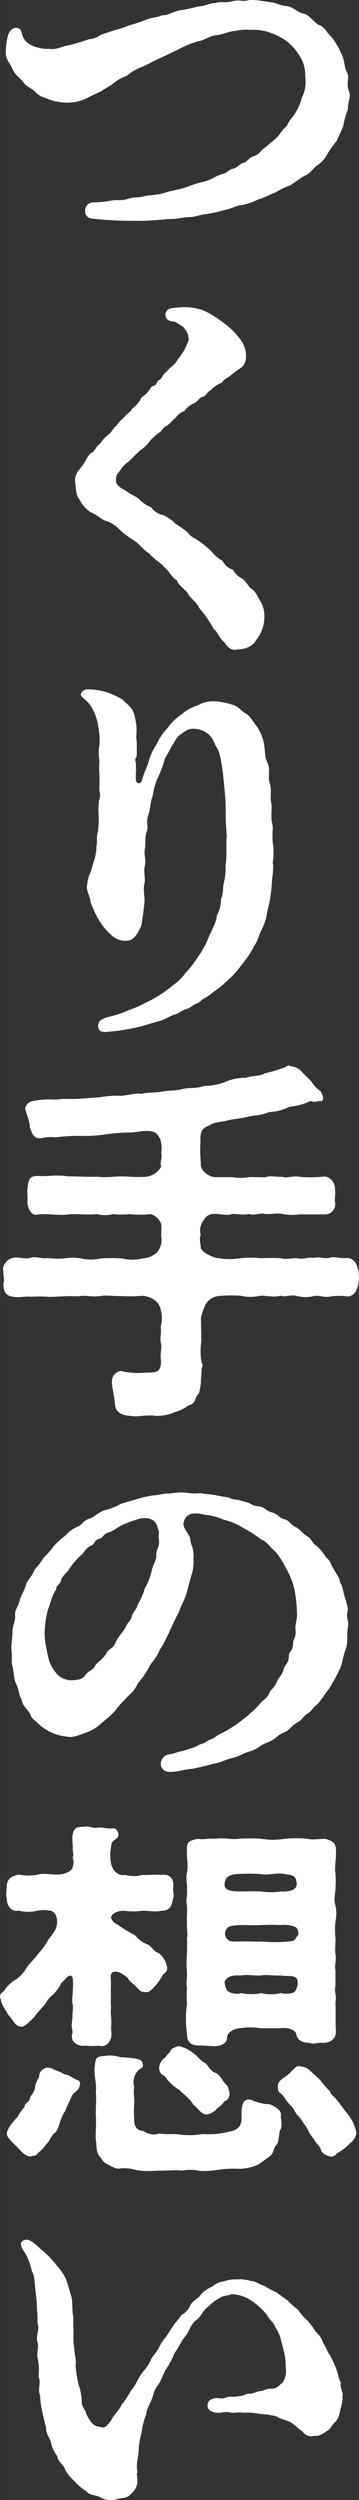
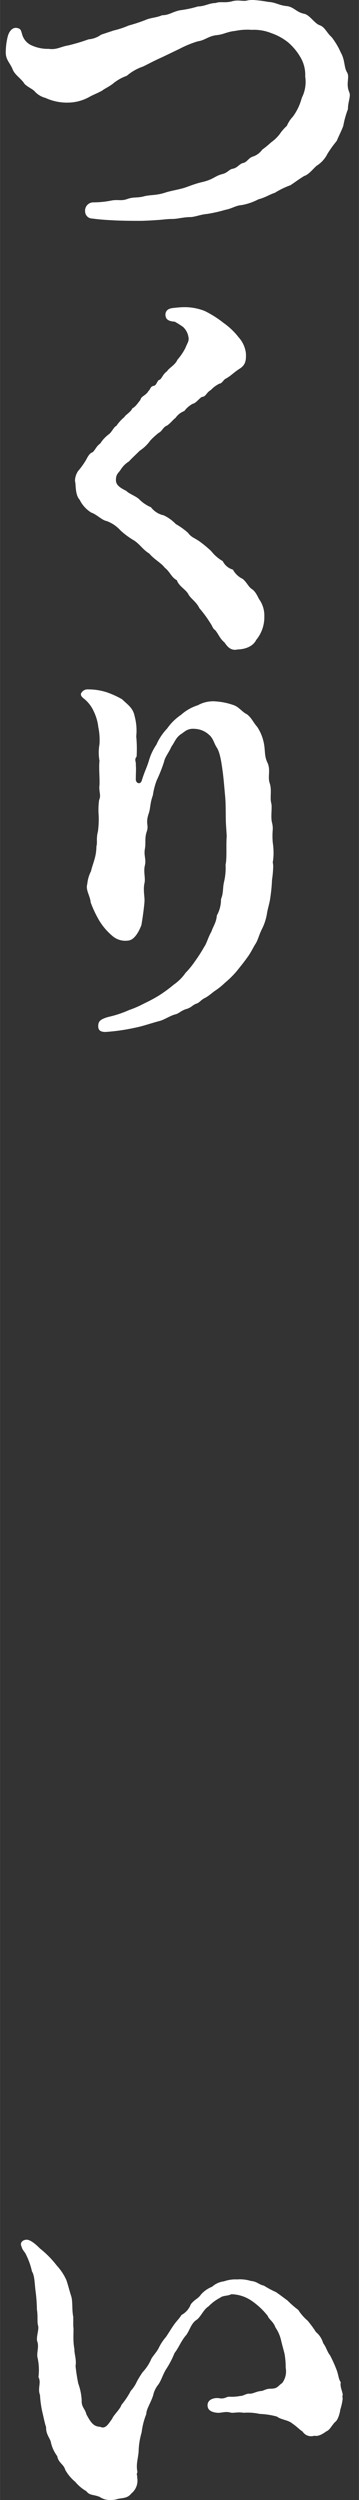
<svg xmlns="http://www.w3.org/2000/svg" width="27.19mm" height="189.18mm" viewBox="0 0 77.06 536.27">
  <rect x="0" y="0" width="77.06" height="536.27" fill="#333333" stroke="none" />
  <defs>
    <style>
      .cls-1 {
        fill: #fff;
      }
    </style>
  </defs>
  <g id="レイヤー_2" data-name="レイヤー 2">
    <g id="moji">
      <g>
        <path class="cls-1" d="M75.1,20.31c0,.9-.41,1.8-.41,3.11a19.49,19.49,0,0,0-1,3.6c-.58,1.48-.82,1.81-1.4,3.2a24.5,24.5,0,0,0-2,2.78A6.36,6.36,0,0,1,68,35.54c-.65.49-1.64,1.89-2.7,2.21-1.23.74-2.38,1.64-3,2A17.26,17.26,0,0,0,59,41.36c-1.06.32-2,1-3.52,1.39A12.51,12.51,0,0,1,51.84,44c-1.23.08-2,.73-3.44,1a30.73,30.73,0,0,1-4,.9c-1.15.08-2.38.57-3.36.66-1.72,0-2.87.41-4.1.41-1.06,0-2,.16-3.35.24-1.15.08-2.71.16-3.52.16-1.56,0-3,0-5.16-.08-1.56-.08-3.28-.16-5.08-.41a1.54,1.54,0,0,1-1.56-1.47,1.78,1.78,0,0,1,1.64-2A20,20,0,0,0,24,43c1.47-.24,2,.17,3.35-.32s2.13-.17,3.61-.58c1.22-.32,2.54-.16,4.34-.73,1.22-.41,2.45-.58,4-1,.9-.24,2.29-.9,4.09-1.31,2.46-.57,2.71-1.31,4.34-1.72,1.23-.32,1.4-1,2.22-1.14,1-.17,1.47-1.07,2.21-1.23.9-.17,1.14-1.07,2.13-1.39a3.91,3.91,0,0,0,2-1.48,18.55,18.55,0,0,0,1.89-1.55A8.75,8.75,0,0,0,60,28.83,9.9,9.9,0,0,1,61.58,27a6.67,6.67,0,0,1,1.31-2A11.84,11.84,0,0,0,64.78,21a7.54,7.54,0,0,0,.74-4.58,7.41,7.41,0,0,0-1-4.1,12.53,12.53,0,0,0-2.62-3.19,12,12,0,0,0-3.6-2,10,10,0,0,0-4.26-.73,13,13,0,0,0-3.6.24c-1.72.17-2.38.74-3.93.9-1.72.17-2.62,1.15-4,1.31a21.92,21.92,0,0,0-4,1.64c-1.56.74-2.7,1.31-3.93,1.88-1.48.66-3,1.48-3.85,1.89a10.69,10.69,0,0,0-3.52,2,9.81,9.81,0,0,0-3.11,1.8c-1.07.74-1.72,1-2.21,1.4-1.23.65-1.4.65-2.54,1.23A9.56,9.56,0,0,1,14.91,22a11,11,0,0,1-5.16-1,4.66,4.66,0,0,1-2.38-1.48c-.49-.49-2-1.14-2.29-1.8-.82-1.06-2-1.8-2.38-2.87-.57-1.39-1.47-2-1.47-3.6a14.1,14.1,0,0,1,.41-3.36c.24-1.06,1-2.13,2.05-1.88.81.16.81.57,1.06,1.39A3.66,3.66,0,0,0,7,9.83a8.22,8.22,0,0,0,3.44.65c1.72.25,2.62-.49,4.18-.73A41.12,41.12,0,0,0,19,8.44a5.32,5.32,0,0,0,2.7-1l2.7-.9a18.71,18.71,0,0,0,3.2-1.06,35.92,35.92,0,0,0,3.52-1.15c1.23-.57,2.38-.49,3.68-1.06,1.48,0,2.22-.74,3.85-1.07a22.7,22.7,0,0,0,3.85-.82c1.4,0,2.46-.73,3.77-.73,1.15-.41,2,.08,3.69-.41,1.47-.33,2.21.16,3.27-.17A6,6,0,0,1,54.38,0a27.11,27.11,0,0,1,3.19.41c1.64.08,2.29.74,4,.9,1.48.16,2.05,1.31,3.69,1.64,1.23.24,2.21,2.05,3.36,2.46S70.1,7,71.17,7.94a15.55,15.55,0,0,1,2,3.36c.9,1.56.66,3.11,1.31,4.18s-.24,2.29.41,4.09A2.48,2.48,0,0,1,75.1,20.31Z" />
        <path class="cls-1" d="M55,137.26c-.73,1.47-2.45,2-3.93,2.05-.16,0-.41.08-.57.08-1.15,0-1.72-.74-2.29-1.56-1.07-.9-1.23-1.72-2.05-2.7-.49-.25-.57-.9-1.07-1.56a23.78,23.78,0,0,0-2.29-3.11c-.65-1.39-1.88-2.05-2.37-3-.58-1.06-2.05-1.72-2.46-3-1.23-.65-1.39-1.72-2.62-2.7-.74-1-2.3-1.8-3.28-3-1.47-.9-2-2-3.35-2.86a16.85,16.85,0,0,1-2.87-2.13,7.48,7.48,0,0,0-2.95-2c-1-.16-2.21-1.47-3.28-1.8a6.62,6.62,0,0,1-2.53-2.78c-.74-.82-.82-2.13-.91-3.61a1.82,1.82,0,0,1-.08-.65,3.91,3.91,0,0,1,.66-1.89A16.32,16.32,0,0,0,18.26,99c.41-.57.74-1.72,1.64-2,.66-.66.74-1.23,1.64-1.89a7.16,7.16,0,0,1,1.72-1.88c.74-.49,1.14-1.64,1.72-1.88a9.15,9.15,0,0,1,1.72-1.89c.24-.49,1.31-1,1.72-1.88.65-.33,1-.9,1.72-1.8.16-.82,1.14-.9,1.72-1.89.57-.57.32-.9,1.14-1.14.5,0,.66-.82,1.07-1.23.65-.08.73-1.15,1.8-1.89.33-.65,1.72-1.31,2.21-2.45a12.78,12.78,0,0,0,1.72-2.54c.41-1.07.82-1.47.66-2.29a3.78,3.78,0,0,0-1.15-2.21A19.71,19.71,0,0,0,37.51,69c-1.23-.08-2-.41-2-1.56.08-1,.82-1.31,1.8-1.39.66-.08,1.64-.16,2.21-.16a11.71,11.71,0,0,1,4.43.82,22.13,22.13,0,0,1,4,2.53,15.18,15.18,0,0,1,3.28,3.12,6.21,6.21,0,0,1,1.55,3.35c.08,1.4,0,2.54-1.31,3.36s-1.88,1.56-3.11,2.21c-.41.25-.74,1-1.23,1a6.43,6.43,0,0,0-1.88,1.39c-1,.57-1,1.39-1.89,1.47-.49.17-1.22,1.31-2,1.48a5.4,5.4,0,0,0-1.8,1.55,4,4,0,0,0-1.89,1.48c-.57.41-1,1.06-1.8,1.63-.9.33-1.06,1.23-1.8,1.56a17.51,17.51,0,0,0-1.8,1.64,8.65,8.65,0,0,1-2.29,2.21c-1.07,1.06-1.72,1.64-2.3,2.29a5.45,5.45,0,0,0-1.8,1.8c-.49.74-1,.9-1,2.21,0,1.07.9,1.64,2.21,2.3.65.65,1.8,1,2.7,1.72a7.8,7.8,0,0,0,2.62,1.8,4.59,4.59,0,0,0,2.7,1.72,8.62,8.62,0,0,1,2.62,1.88,14.89,14.89,0,0,1,2.63,1.89c.73,1,1.39,1.06,2.53,1.88a25,25,0,0,1,2.46,2.05,8.55,8.55,0,0,0,2.46,2.13A3.52,3.52,0,0,0,50,122.19a4.67,4.67,0,0,0,2.12,2c1,.9,1.15,1.64,2,2.21s1.31,1.88,1.56,2.21a6,6,0,0,1,1.06,3.6A7.65,7.65,0,0,1,55,137.26Z" />
        <path class="cls-1" d="M58.72,183a12,12,0,0,1-.17,2,3.88,3.88,0,0,1,.09,1.06,23.77,23.77,0,0,1-.25,2.7,32.65,32.65,0,0,1-.33,3.52c-.16,1.4-.49,2.21-.73,3.53a11.36,11.36,0,0,1-1,3.27c-.73,1.39-.9,2.46-1.47,3.36s-1,1.88-1.72,2.86c-.82,1.15-1.56,2.05-2.21,2.87a19.64,19.64,0,0,1-2.62,2.62,15.28,15.28,0,0,1-1.89,1.56c-1,.65-1.39,1.14-2.29,1.64-1.15.57-1.23,1.06-2,1.31s-1,.81-2.13,1.14-1.64,1-2.38,1.15c-1,.24-2.37,1.15-3.27,1.39-1.89.49-3.69,1.15-5.41,1.48a42.37,42.37,0,0,1-6.31.9c-.9,0-1.55-.25-1.55-1.23s.33-1.48,2.21-2a23.15,23.15,0,0,0,4.42-1.47A22.72,22.72,0,0,0,31,215.22a32.73,32.73,0,0,0,3.19-1.72,30.12,30.12,0,0,0,3.11-2.29,10,10,0,0,0,2.54-2.54,17.55,17.55,0,0,0,2-2.45,33.56,33.56,0,0,0,2-3.12c.57-.82.81-2,1.55-3.27.33-1.07,1.07-2,1.15-3.44a7,7,0,0,0,.9-3.52c.57-1.4.33-2.3.65-3.69a12.73,12.73,0,0,0,.33-3.68c.33-1.48.08-4.18.25-6.15l-.17-2.7c-.08-1.88,0-3.93-.16-5.73-.16-1.64-.33-4-.57-5.65-.25-1.88-.58-3.93-1.23-4.91s-.74-2-1.72-2.79a4.81,4.81,0,0,0-3-1.23c-1.64-.16-2.29.74-3,1.15-1.15.82-1.31,1.72-2,2.62-.65,1.47-1.39,2.21-1.63,3.36a32.71,32.71,0,0,1-1.56,3.93,15.14,15.14,0,0,0-.82,3.19c-.65,1.8-.49,2.79-.9,3.93-.74,2.21.08,2.46-.41,3.85s-.16,2.38-.41,3.77.33,2.21,0,3.52.17,2.78-.08,3.77c-.33,1.55.08,2.95,0,4s-.33,3.11-.66,5c-.65,1.72-1.55,3-2.53,3.27a4.24,4.24,0,0,1-3.77-1,13.38,13.38,0,0,1-2.78-3.28,24.4,24.4,0,0,1-1.81-3.85c-.08-1.31-1.14-2.7-.73-3.93a7.53,7.53,0,0,1,.81-2.78c.33-1.56,1.15-3,1.15-5.32.25-.74-.08-1.64.33-3.2a19.84,19.84,0,0,0,.16-3.36,15.67,15.67,0,0,1,.09-3.35c.49-1.15-.09-1.72.08-3.2.08-1.72-.17-3.52,0-5.24a9.89,9.89,0,0,1,0-3.52,13.49,13.49,0,0,0-.25-3.69,10.45,10.45,0,0,0-1-3.43A7.27,7.27,0,0,0,18.18,150c-.41-.32-.82-.65-.82-1.06a.6.6,0,0,1,.17-.41,1.51,1.51,0,0,1,1.39-.65,12.85,12.85,0,0,1,4.09.65,19.94,19.94,0,0,1,3.2,1.47c1.06,1.07,2.37,1.81,2.7,3.69a11.75,11.75,0,0,1,.33,4.26,27.57,27.57,0,0,1,.08,4.34c-.57.74-.08,1-.17,1.8.09,1.06,0,1.64,0,3-.08.9,1,1.39,1.31.25.58-1.89,1-2.54,1.48-4.1a11.94,11.94,0,0,1,1.64-3.52,11.89,11.89,0,0,1,2.29-3.44,11.55,11.55,0,0,1,3-2.95,9.82,9.82,0,0,1,3.6-2.05,6.73,6.73,0,0,1,4-.81,13.89,13.89,0,0,1,3.52.73c1.23.33,2,1.56,3,2,1.06.82,1.39,1.8,2.21,2.7a9.64,9.64,0,0,1,1.39,3.28c.41,1.8.08,2.86.82,4.42s0,3,.49,4.42,0,3.12.33,4.26c.24,1-.17,2.87.16,4.18a4.86,4.86,0,0,1,.16,1.47,16.17,16.17,0,0,0,0,2.79A15,15,0,0,1,58.72,183Z" />
-         <path class="cls-1" d="M77.06,274a6,6,0,0,1-.16,1.39c-.25,1.72-1.15,2.7-2.29,2.7a13.54,13.54,0,0,0-3.61,0c-1.55.33-2.37-.32-3.6-.08a7.52,7.52,0,0,1-3.6,0c-1.48-.41-2.46.33-3.53-.08-1.63.41-2.53,0-4.34,0a9.64,9.64,0,0,1-4.34,0A29.18,29.18,0,0,0,47,278a3.68,3.68,0,0,0-2.87,1.8,14.67,14.67,0,0,0-1,2.87l.08,5.08a14.66,14.66,0,0,0,.08,4.66c.25.25.25.41,0,1.15,0,1.31-.24,2.21-.16,3.11-.25,1.07-.17,2.21-.82,2.62-.49,1.07-.66,2-1.8,2.13a8.54,8.54,0,0,1-2.95,1.48,9.37,9.37,0,0,1-3.69.81,4.44,4.44,0,0,1-1.06-.08c-1.56-.08-2.62.17-3.69.17a4.92,4.92,0,0,1-1.14-.09c-1.56-.08-3-.57-3.28-2.21-.08-2-1-4.83-.57-5.89.16-.66,1.23-1.89,2.37-1.39a17,17,0,0,0,4.43.24c1.63-.08,2.29,0,3-.41.49-.65.73-.9.57-2.7-.08-1.48.33-2.38,0-3.44-.16-1.07.16-1.88,0-3.36a6.67,6.67,0,0,0,0-3.6c-.33-1.72-1.8-2.79-3.93-3A29,29,0,0,1,26,278c-1.8.08-2.86-.25-4.42,0-1.8.25-3-.16-4.34,0s-2.13-.08-3.52.08c-1.48,0-2.62.17-3.52.08a27.05,27.05,0,0,0-3.61,0c-1-.16-2.54.25-3.68,0-1.56-.08-2.13-1-2.21-2.7.32-1.15,0-1.64,0-2.95,0-.08-.08-.24-.08-.32A2.85,2.85,0,0,1,3,269.77c1.06-.16,2.54.41,3.68,0,.74-.33,2.54.33,3.61.08a16.31,16.31,0,0,0,3.52.08,10.25,10.25,0,0,1,3.52,0,9.57,9.57,0,0,0,4.34,0,42.9,42.9,0,0,1,4.42,0,9.6,9.6,0,0,0,4.59,0,4.94,4.94,0,0,0,2.95-1.22,4,4,0,0,0,1-3.28c-.08-1.06.08-1.8,0-2.78a3.4,3.4,0,0,0-2.38-2.22,19.21,19.21,0,0,1-4.42,0,15.93,15.93,0,0,1-3.52,0,7.1,7.1,0,0,1-3.52,0c-2.29.25-4.34-.16-6.31.09s-4.17-.25-6.38,0c-1.48.41-2.22-1.56-2.22-2.71.09-.57-.08-2,0-2.78.17-1.56.25-2.87,2.22-2.78,2.13.16,4-.33,6.38.08,2.21,0,3.93.16,6.31.08a17.06,17.06,0,0,0,3.52,0,25.84,25.84,0,0,1,3.52,0,28.39,28.39,0,0,0,3.69,0,4.37,4.37,0,0,0,3.11-2.21c-.41-.74.24-1.64,0-2.7.08-1.23.24-3-.9-4.18-1-1.23-3.85-.57-5.16-.41a43.84,43.84,0,0,0-5.9.41,28.31,28.31,0,0,1-5.4.33,38.54,38.54,0,0,0-5.41.32,8.25,8.25,0,0,0-2.95.17c-1.72.24-2-1-2.53-2.38.08-1-.74-2.95-1-3.93A2,2,0,0,1,7,236.19a19,19,0,0,1,5-.32c1.72-.25,3.44-.09,4.83-.17l4.5-.32a20.77,20.77,0,0,1,4.51-.33c1.88-.08,3.19-.66,4.5-.41,1.64-.41,2.7-.17,4.5-.49s2.54-.09,4.51-.58c1.06-.32,2.87,0,4.5-.65a11.7,11.7,0,0,0,4.43-.82,10.77,10.77,0,0,1,4.5-.9c1.56-.57,2.87-.25,4.18-1A31,31,0,0,0,61,229c.49-.17.57-.41.9-.41a1.13,1.13,0,0,1,.66.16A3.3,3.3,0,0,1,64.86,230l2,2a7.05,7.05,0,0,0,2,2.12c.9,1.72.49,2.3-.49,2.05a2.36,2.36,0,0,1-1.72,0,12.76,12.76,0,0,1-4.5,1.23,10.51,10.51,0,0,1-4.42,1.15c-1.56.73-3.2.65-4.51,1s-3.36.49-4.5.82-2.62.24-3.69,1c-1.64.57-2.13,1.31-2,3.6a28.13,28.13,0,0,0,.09,4.59c-.25,1.48,1.72,2.95,3.11,2.95h3.68a10.26,10.26,0,0,0,3.53,0c.9-.08,2.37.08,3.52,0,.9-.33,2.13-.08,3.68-.08,1,.41,2.46-.33,3.61,0a25.48,25.48,0,0,0,5.48-.08A2.61,2.61,0,0,1,71.9,255c.17.82-.08,2.21,0,2.78a2.17,2.17,0,0,1-2.21,2.71H64.21a10.87,10.87,0,0,1-3.61-.09c-1-.24-2.21.09-3.68,0-.9-.32-2.3.41-3.52,0-1.4.33-2.71-.08-3.53,0-.9.41-2.37,0-3.68,0a2.45,2.45,0,0,0-2.46,1.31,3.59,3.59,0,0,0-.65,3.2c-.41,1.06.08,2.13,0,2.78.24.82,2.21,2,3.85,2.21a14.57,14.57,0,0,0,4.66,0,19.68,19.68,0,0,1,4.34,0,39,39,0,0,1,4.34,0c1.4.33,2.3-.08,3.53,0,1.47.33,2-.32,3.6-.08,1.47-.33,2.13.33,3.6-.08.82-.25,2.38.33,3.61.08,1.39.17,2,1.23,2.29,2.62A7.8,7.8,0,0,1,77.06,274Z" />
-         <path class="cls-1" d="M74.77,348.39c0,.17-.08.33-.08.58-.33,2.13.08,3.27-.49,4.83-.74,2-.74,3.44-1.4,4.5a37,37,0,0,1-2.21,4c-.9,1.07-1.8,2.79-2.86,3.61-.82.74-.82,1.14-1.81,1.72-.81.49-.9,1.14-2,1.8-1.48.82-1.64,1.64-3,2.21-1.72.74-1.56,1.39-3.52,2.13s-1.8,1.31-3.69,1.88c-1.72.49-2.13,1.07-3.93,1.48-1.47.33-2.46,1-4.09,1.23a44.87,44.87,0,0,1-4.51,1.06c-1.72.16-3.27.66-4.42.66s-1.8-.17-2.21-1.31a2.08,2.08,0,0,1,1.8-2.46c1.47-.25,1.56-.49,2.62-.66A20.84,20.84,0,0,0,41,375c1.23-.25,1.47-.74,2.21-.9,1.06-.25,1.06-.66,2.21-1.07.82-.32,1-.73,2.13-1.23a16.11,16.11,0,0,0,2-1.14A16.23,16.23,0,0,0,51.92,369a14.51,14.51,0,0,0,1.88-1.56,14.7,14.7,0,0,0,2.05-2.05c.74-.9,1.39-.9,2-2.29.32-.82,1-.9,1.64-2.46.4-1,1.06-1.22,1.39-2.53s1.06-1,1.14-3c0-1,.9-.74.9-2.71,0-.82.74-1.06.5-3.19-.09-.66.49-2.05.32-3.52a30.74,30.74,0,0,0-.49-4.59,16.38,16.38,0,0,0-1.64-4.34c-.49-.9-1.8-3.44-2.86-4.26-.9-.82-1.56-1.88-2.7-2.29a23.51,23.51,0,0,0-3.69-2.37A13.44,13.44,0,0,0,48.07,326a13.91,13.91,0,0,0-3.36-1c-1.39-.08-1.63-.49-3.44-.32a2.34,2.34,0,0,0-1.88,2.45c.25,1.07.74,1.31,1.07,2.13.57.66.24,1,.65,2.13a6.1,6.1,0,0,1,.41,2.95,9.46,9.46,0,0,1-.41,3.52c-.57,1.88-.82,3-1.06,3.85-.5,1.72-1.31,2.87-1.64,4.09-.9,1.48-2.29,4.92-3.44,7L34.23,354c-.65,1.72-2,2.87-2.37,3.85a18.61,18.61,0,0,1-2.3,3.28,6.93,6.93,0,0,1-2,2.62c-.82.9-2,2-2.62,2.95a22.25,22.25,0,0,1-3.12,2.86,8.55,8.55,0,0,1-3.52,2.13c-1.06.41-2.78,1.15-3.93.82a10,10,0,0,1-4.42-1.47A8.35,8.35,0,0,1,8,369.52c-.41-.41-1.31-.9-1.48-1.8-.57-1.06-1.8-1.88-1.88-3.19-.66-1-.49-2-1.23-3.44-.49-1-.41-2.54-.74-3.69a3.26,3.26,0,0,1-.16-1.23,12.32,12.32,0,0,0,0-1.72c0-.24-.08-.73-.08-1.14,0-.82.24-2,.24-3.28s.58-2,.58-3.44c-.17-1.47.81-2,1-3.44.16-.65,1.06-2.13,1.31-3.19.24-.9,1.23-1.72,1.72-2.95.24-.57,1.31-1.47,2-2.78a20,20,0,0,0,2.22-2.54,17.69,17.69,0,0,1,2.53-2.3,7.25,7.25,0,0,1,2.54-1.88c1.07-.33,1.15-1.31,2.71-1.8,1.14-.33,2-1.56,3.43-1.8a13.32,13.32,0,0,0,3.2-1.31c1.47-.5,2.05-.58,3.36-1a24.74,24.74,0,0,1,3.52-.82c.9,0,2.37-.49,3.52-.4a21.68,21.68,0,0,1,2.7-.25c.41,0,.74.08,1.07.08a11.68,11.68,0,0,0,2.94.08c1.31.25,1.72.17,3.12.41,1.06.25,2,.33,3.11.58.65.49,2,.32,3.11.81,1.23.17,1.72.91,3,1,1.39.08,1.72,1,2.95,1.31,1.63.49,1.55,1.23,2.7,1.47s1.31,1.23,2.54,1.72c.65.33,1.39,1.31,2.45,2,.82.41,1.15,1.64,2.13,2.13a13.18,13.18,0,0,1,1.89,2.37c1,.74,1,1.64,1.64,2.54.65,1.23,1.31,1.88,1.31,2.78.57.66.73,2.22,1,3,.41,1.56.82,2.38.65,3.2C74.28,347.16,74.77,347.41,74.77,348.39ZM34.07,330c-.17-.74.33-1.15-.25-2.3-.32-1.63-1.64-2.29-3.52-2a20,20,0,0,0-3.19,1.06c-1.89.66-2.3,1.48-3.61,1.88-1.55.5-1.22,1.15-2.29,1.48s-.74,1-1.72,1.47c-1.31.66-1.31,1.31-1.88,1.8a16.44,16.44,0,0,0-3,3.53c-1,1.14-1.39,1.39-1.56,2.21s-1,.82-1,1.8c-1.15,1.8-1.07,2.7-1.8,4.42A22.57,22.57,0,0,0,9.58,350a13.87,13.87,0,0,0,.25,2.95c.24,1.31.49,2.54.73,3.35a8.24,8.24,0,0,0,2,3.12,4.31,4.31,0,0,0,3,1c1.15-.08,2.05-.08,2.87-1.23.65-.9,1.47-.82,2-1.88.4-.82,1.63-1.23,2.53-2.87.5-.9,1.23-.65,1.81-2.05.49-1.22,1.63-2.21,2.37-3.68.25-.74.9-.9,1.15-2,.16-.82,1.06-1.47,1.23-2.45a13.75,13.75,0,0,0,1.55-3.53,12.81,12.81,0,0,0,1.48-3.76c.4-1.8,1.06-2.05,1-3.61C33.58,332.1,34.4,331.85,34.07,330Z" />
-         <path class="cls-1" d="M21.21,438.81a16.81,16.81,0,0,1-2.87,0c-1.63.24-3.27-.82-2.86-2.46.24-.49-.17-1.31-.08-2.21a39.73,39.73,0,0,0,.24-4c-.33-.82,0-2.21,0-3.61a13.5,13.5,0,0,0,0-1.8c-.08-1.31-.82-1.31-2.05.25a1.62,1.62,0,0,0-.65.82A9.25,9.25,0,0,1,11.22,428c-.9.57-1.39,1.8-1.8,2.21a24.4,24.4,0,0,0-2.21,2.62c-1.4,1.23-1.89,2.05-2.87,1.88-1.23-.16-1.72-1.8-2.54-2.45-.57-1.07-1.64-2.46-1.64-3.53a.6.6,0,0,1-.16-.49c0-.41.25-.73.9-1.22a6.74,6.74,0,0,1,2.46-2.38,7.44,7.44,0,0,0,2.29-2.46c.41-.73,1.88-2.13,2.46-3A14.4,14.4,0,0,0,10.4,416,11.73,11.73,0,0,0,12,413.67c.65-1.89,0-3.85-1.48-3.85a7.49,7.49,0,0,0-2.37,0,8.11,8.11,0,0,1-4.18,0c-1.47.41-2.54-1-2.54-2.71-.24-.32,0-1.88,0-2.29,0-1.8,1-2.37,2.54-2.7a12,12,0,0,0,4.18,0c.9-.33,2.54-.08,4,0,1.72,0,3.36-.74,3.44-1.64a2.88,2.88,0,0,0,0-2.05c.25-.41.08-1.06,0-1.8.08-.49-.08-2-.08-2.54.16-1.39.49-2.21,1.88-2.21h.41a2.34,2.34,0,0,1,.74-.08c.9,0,1.47.41,2.37.25,1.15-.17,1.81.24,3,.16.57-.08,1.14,0,1.47,1,.24.74-.33,1.15-.9,1.56-.74.57-.57,1.15-.74,2a8.59,8.59,0,0,0,.08,2.87c.25,1.39,1.4,2.87,2.95,2.54,1.07.24,2.87.41,3.6,0,1.72.08,3-.16,4.18,0,2-.33,2.87,1,2.62,2.7-.08.82.25,1.89,0,2.29-.41,1.81-.57,2.63-2.62,2.71-1.14.32-2.86-.08-4.18,0a13.53,13.53,0,0,1-3.6,0c-1.8-.08-2.86.73-2.95,1.47a2.48,2.48,0,0,0,1.4,1.48A31.67,31.67,0,0,0,29,415.14a6.23,6.23,0,0,0,2.79,2c.81.49,1.22,1.47,2.12,1.72a4.47,4.47,0,0,1,1.89,2.86,1.37,1.37,0,0,1-.74,1.72,14.57,14.57,0,0,1-1.88,2.7c-.9.91-1.23,1.31-2,1.15-1.14.08-1.31-.57-2-1.15-.17-.41-1.4-1-1.72-1.8-1.81-1.72-3.93-2-3.69-.08a26.89,26.89,0,0,1,0,2.7c.08,1.15-.08,2.71.08,3.61-.24,1.22.17,2.54,0,4.17-.08.49.25,1.8-.08,2.54C23.34,438.48,22.52,439.14,21.21,438.81Zm-4.09,8.51c-.25,1.32-1.31,1.32-1.72,2.3-.49,1.23-.9,1.8-1.4,3.19a8.14,8.14,0,0,0-1.14,2.46c-.41,1.14-.58,2-1.31,2.37-.82,1-1.07,1.89-1.56,2.21a8,8,0,0,1-1.88,2c-.49.82-.9.41-1.56.74-1.39-.08-2.29-1.56-2.86-2-.91-1.06-2.3-2-2.22-3s1.23-2.37,2.3-3.52A9.75,9.75,0,0,1,5.24,452c.08-1.06,1.15-1,1.23-2.13.25-.49,1.06-1.31,1.06-2.29.17-1.06.91-1.88.91-2.46s.49-1.14,1.31-1.55a2.38,2.38,0,0,1,1.88.41,12.36,12.36,0,0,1,2.29,1c1.15.16,1.48.74,2.38,1.06S17.28,446.75,17.12,447.32ZM60.27,454c.17,1.31.33,2.29-.16,2.95-.25.82-.25,2.46-.65,3-.74.57-.58,1.72-1.48,2.54l-2.37,1.72a9.79,9.79,0,0,1-4.67,1,21.48,21.48,0,0,0-4.75.33c-1,.08-1.72.16-2.38.16a5.06,5.06,0,0,1-1.14-.08,8.87,8.87,0,0,0-3.61,0,9.56,9.56,0,0,0-1.55-.08c-1.07,0-2.3.08-3.36.08-.65,0-1.56.08-2.46.08a13.65,13.65,0,0,1-2.54-.24,9,9,0,0,0-3.35-.33c-.9.24-2-.49-2.71-.9-.81-.17-1.39-1.4-1.88-1.89-.65-1.14-.41-2.13-.65-3.35-.09-1.72.16-3.61,0-5.25,0-2,.16-3.68,0-5.15.24-2-.58-3.61-.17-5.74.08-1.47.57-1.8,1.89-1.8a6.87,6.87,0,0,1,3.6.25,21.49,21.49,0,0,1,3.44.32c1,.25,1.14.5,1.31,1.07.33.9-.57,1-1,1.47a3.63,3.63,0,0,0-.82,3.52c-.25.91.08,2.46,0,3.44a24,24,0,0,0,0,3.53c0,1.22.32,2.37,2,2.45a3.59,3.59,0,0,0,3.28.58,27.59,27.59,0,0,0,3.68.08,17,17,0,0,0,5.74,0,16.69,16.69,0,0,0,5.56-.49c2.46-.41,2.87-1.56,2.79-3.61-.08-2.45.49-3.52,2-3.27a10.45,10.45,0,0,0,4.17,1C59.13,452,60.6,452.65,60.27,454ZM38.33,438.89a7,7,0,0,1,3.19,1.56c.82.49,1.64,1.72,2.38,2,.81.49,1.22,1.89,2.45,2.21,1.15.66,1.48,2,2.3,2.54a3.79,3.79,0,0,1,.57,1.56,1.66,1.66,0,0,1-1.07,2c-.65,1.07-1.47,1.23-1.88,1.89a4.11,4.11,0,0,1-1.8.9c-1.23.16-2.13-1.56-2.95-2.05-.82-1.47-2.29-2.37-3-3.19a10.23,10.23,0,0,1-3.19-3,1.7,1.7,0,0,1-1.15-1.8,2.67,2.67,0,0,1,1.07-2c.49-.41.57-.74,1.22-1.31C36.69,439.38,37.43,439.22,38.33,438.89Zm1.8-9a25.72,25.72,0,0,1,0-3.52c-.25-1,.08-2.05,0-3.44a17.31,17.31,0,0,1,0-3.6c0-.74.08-2.21,0-3.52.24-.74-.08-2.13,0-3.53-.08-1,.08-2,0-3.52-.33-1.31.16-2,0-3.52.16-1-.33-1.88,0-3.52s-.08-2.87,0-4.83c-.08-1.8.41-2.05,2.37-2.46,1.23.25,2.3-.16,3.61,0,1.8-.33,3.6.25,5,0a34.77,34.77,0,0,1,5,0,14.67,14.67,0,0,0,5,0,26,26,0,0,1,5,0c.49.25,2.13.08,3.68,0,.5.08,2,.66,2.13,1.31.58,1.48-.24,5,.09,6a24.56,24.56,0,0,1,0,3.44c-.09,1.56-.41,2.29,0,3.52a8.24,8.24,0,0,1,0,3.44,16.49,16.49,0,0,0,0,3.52c.08,1.31-.17,2.05,0,3.44.24,1.23-.25,2.7,0,3.52V426c-.33,1,.32,2.21,0,3.44.08,1.8,0,4.26.08,6.14.16,1.72-1.15,2.62-2.71,2.62-1.14-.16-1.88.41-2.94,0-.9,0-2.46-.24-2.79-1.63-.08-1.15-1.55-1.56-2.86-1.56-1.64.16-3.53,0-4.67.08A13.57,13.57,0,0,0,52,435c-1.72.08-3.27.9-3.27,2.13,0,.82-.66,1.64-2.54,1.8-.9,0-2.21-.16-3.44-.16-2,0-2.62-.9-2.62-2.62A23,23,0,0,1,40.13,429.88Zm23.67-5.32c-.58-1-2.13-.58-3.53-.82-1.63.08-3.19-.25-4.17,0-1.64.08-2.87-.25-4.26,0-1.88-.08-2.7.08-3.44,1-.41.49,0,1.64.41,2.3a3.53,3.53,0,0,0,3,.49,10.76,10.76,0,0,0,4.26,0,9.11,9.11,0,0,0,4.17,0c1.4.24,3.12.24,3.36-.9A2.94,2.94,0,0,0,63.8,424.56Zm-12-18.84c1.15,0,2.54-.08,4.26,0a13.74,13.74,0,0,0,4.17,0c1.81.08,3.61-.24,3.44-1.72,0-1.8-1.22-1.8-2.37-2-2.05-.41-3.44.32-5.24,0a36.43,36.43,0,0,0-5.33,0c-2,.16-2.45,1.06-2.53,2.21C48.15,405.8,50.53,405.72,51.84,405.72Zm-3,10.24c.57.65,1.47.49,3,.49,1-.08,2.95.08,4.26,0a32.08,32.08,0,0,0,5,.08c1.8-.16,2.21-.08,2.62-1.14.33,0,.58-.82.09-1.72-.33-.58-2.13-.9-3.53-.74a36.26,36.26,0,0,0-4.17,0c-1.48.08-2.7,0-4.26,0-1.39,0-2.79.16-3.11.74A1.72,1.72,0,0,0,48.81,416ZM76.49,457.4v.16a3.17,3.17,0,0,1-1.31,2.13,10.44,10.44,0,0,1-2.87,2.21,1.44,1.44,0,0,1-1.55.66,3.1,3.1,0,0,1-1.8-1.15c-.17-1.15-1.15-1.56-1.56-2.54a8.89,8.89,0,0,1-1.56-2.54c-.73-.9-1.14-1.72-1.72-2.37-.82-.66-1.06-1.89-1.72-2.29-1.06-1.15-1.06-1.48-2-2.54-.74-.41-.74-.74-.74-1.48,0-.9.24-1.23,1.31-2a7.4,7.4,0,0,0,1.72-1.48c.49-.32.82-1.23,1.88-.9a3.2,3.2,0,0,1,2,.9l2.21,2.05a12.93,12.93,0,0,0,2,2.29c.25.82.82,1.07,1.32,1.72.4.33,1.72,2.3,2.7,3.44A9.35,9.35,0,0,1,76.49,457.4Z" />
        <path class="cls-1" d="M73.54,514.73a12,12,0,0,1-.49,2.13c-.08.73-.49,2.29-1.15,2.7-.9,1-1.06,1.64-1.88,2-.57.41-1.64,1.15-2.54.91a2.18,2.18,0,0,1-2.54-.91c-.57-.32-1.14-1-2.21-1.72-.82-.73-2.46-.81-3.27-1.47a15.71,15.71,0,0,0-3.69-.57,11.9,11.9,0,0,0-3.44-.25c-1.56-.24-2.21.17-3-.08-1-.25-1.88.16-2.7.08s-1.89-.33-2.05-1.31c-.25-1.55,1.39-2,2.54-1.8s1.56-.41,2.13-.33a9.41,9.41,0,0,0,2.29-.16c.82,0,1.23-.57,2.13-.49.66,0,1.39-.49,2.38-.58.49,0,1-.49,2-.49,1.56,0,1.48-.49,2.54-1.23a4.19,4.19,0,0,0,.74-3.27,16.45,16.45,0,0,0-.25-3c-.16-.66-.49-1.8-.74-2.87a7.83,7.83,0,0,0-1.22-2.78c-.41-1.23-1.4-1.72-1.64-2.46A15.82,15.82,0,0,0,54,493.52a8,8,0,0,0-4.34-1.4c-.82.41-1.8.25-2.38.74a9.78,9.78,0,0,0-2.54,1.89c-1.06.65-1.63,2.21-2.53,2.86-1.31.82-1.56,2.62-2.46,3.52-1.07,1.4-1.39,2.46-2.29,3.61a19.52,19.52,0,0,1-1.89,3.6c-.74,1.31-.9,2.13-1.55,3.11a5.49,5.49,0,0,0-1.15,2.38c-.57,1.72-1.47,2.94-1.47,4a15.51,15.51,0,0,0-1,3.93,15.74,15.74,0,0,0-.65,4.18c-.17,1.72-.58,2.7-.25,4.34-.33.65.08.82-.08,1.06a3.54,3.54,0,0,1-1.23,3.52c-.9,1.15-2,.9-3.11,1.23a4.13,4.13,0,0,1-1.39.17,3.78,3.78,0,0,1-2.29-.66c-1.4-.57-2.13-.25-2.87-1.23a8.7,8.7,0,0,1-2.38-2A9.2,9.2,0,0,1,14,529.8c-.32-1.23-1.47-1.48-1.72-2.95a7.64,7.64,0,0,1-1.39-3.11c-.24-.82-1.06-1.64-1-3.12-.25-.65-.49-1.88-.74-2.94a21.83,21.83,0,0,1-.57-3.94c-.57-1.47.33-2.62-.33-3.84a12.15,12.15,0,0,0-.16-4c-.33-1.14.33-2.37-.08-3.6-.33-.9.41-2.62.16-3.44s0-1.88-.25-3.44a34.12,34.12,0,0,0-.32-4.18c-.17-1.39-.17-3.11-.74-4a15.58,15.58,0,0,0-1.31-3.68c-.16-.41-.74-.91-.9-1.56a2.28,2.28,0,0,1-.17-.57c0-.66.66-1,1.23-1,.9,0,2.13,1.15,2.87,1.89A21,21,0,0,1,12.2,486a11.42,11.42,0,0,1,2.05,3.11c.41,1.23.57,2,1.06,3.53.33,1.31.09,2.78.41,4.34v2c.17.82-.16,2.87.25,4.92-.08.81.49,2.29.24,3.6a37.86,37.86,0,0,0,.58,3.77,12.43,12.43,0,0,1,.74,3.6c-.09,1.47.73,1.8,1,3,1.06,2,1.64,2.62,3,2.7,1.14.57,1.8-.74,2.54-1.72.24-.74,1.72-2.05,2-3a16.39,16.39,0,0,0,2-3,7.42,7.42,0,0,0,1.31-2,22.31,22.31,0,0,1,1.23-2,9.58,9.58,0,0,0,1.8-2.7c.25-.65,1.23-1.56,1.72-2.62a10.63,10.63,0,0,1,1.47-2.21c.25-.33,1.15-1.8,1.56-2.38.57-.9,1.31-1.55,1.8-2.37a4.3,4.3,0,0,0,2-2.29c.9-1.15,1.55-1.15,2.21-2.13a6.38,6.38,0,0,1,2.37-1.64,4.59,4.59,0,0,1,2.54-1.15,7.18,7.18,0,0,1,2.79-.41,8,8,0,0,1,3,.33c1.23.08,1.8.82,2.78,1a20.17,20.17,0,0,0,2.62,1.4c.82.57,2,1.47,2.46,1.8a19,19,0,0,0,2.29,2,10.14,10.14,0,0,0,2,2.3,22.48,22.48,0,0,1,1.8,2.45,4.79,4.79,0,0,1,1.55,2.38c.74,1,.82,1.8,1.48,2.62a29.52,29.52,0,0,1,1.31,2.87c.57,1.39.41,2,1,2.94-.24.9.41,2,.41,2.71,0,.08-.08.24-.08.32A1.66,1.66,0,0,1,73.54,514.73Z" />
      </g>
    </g>
  </g>
</svg>